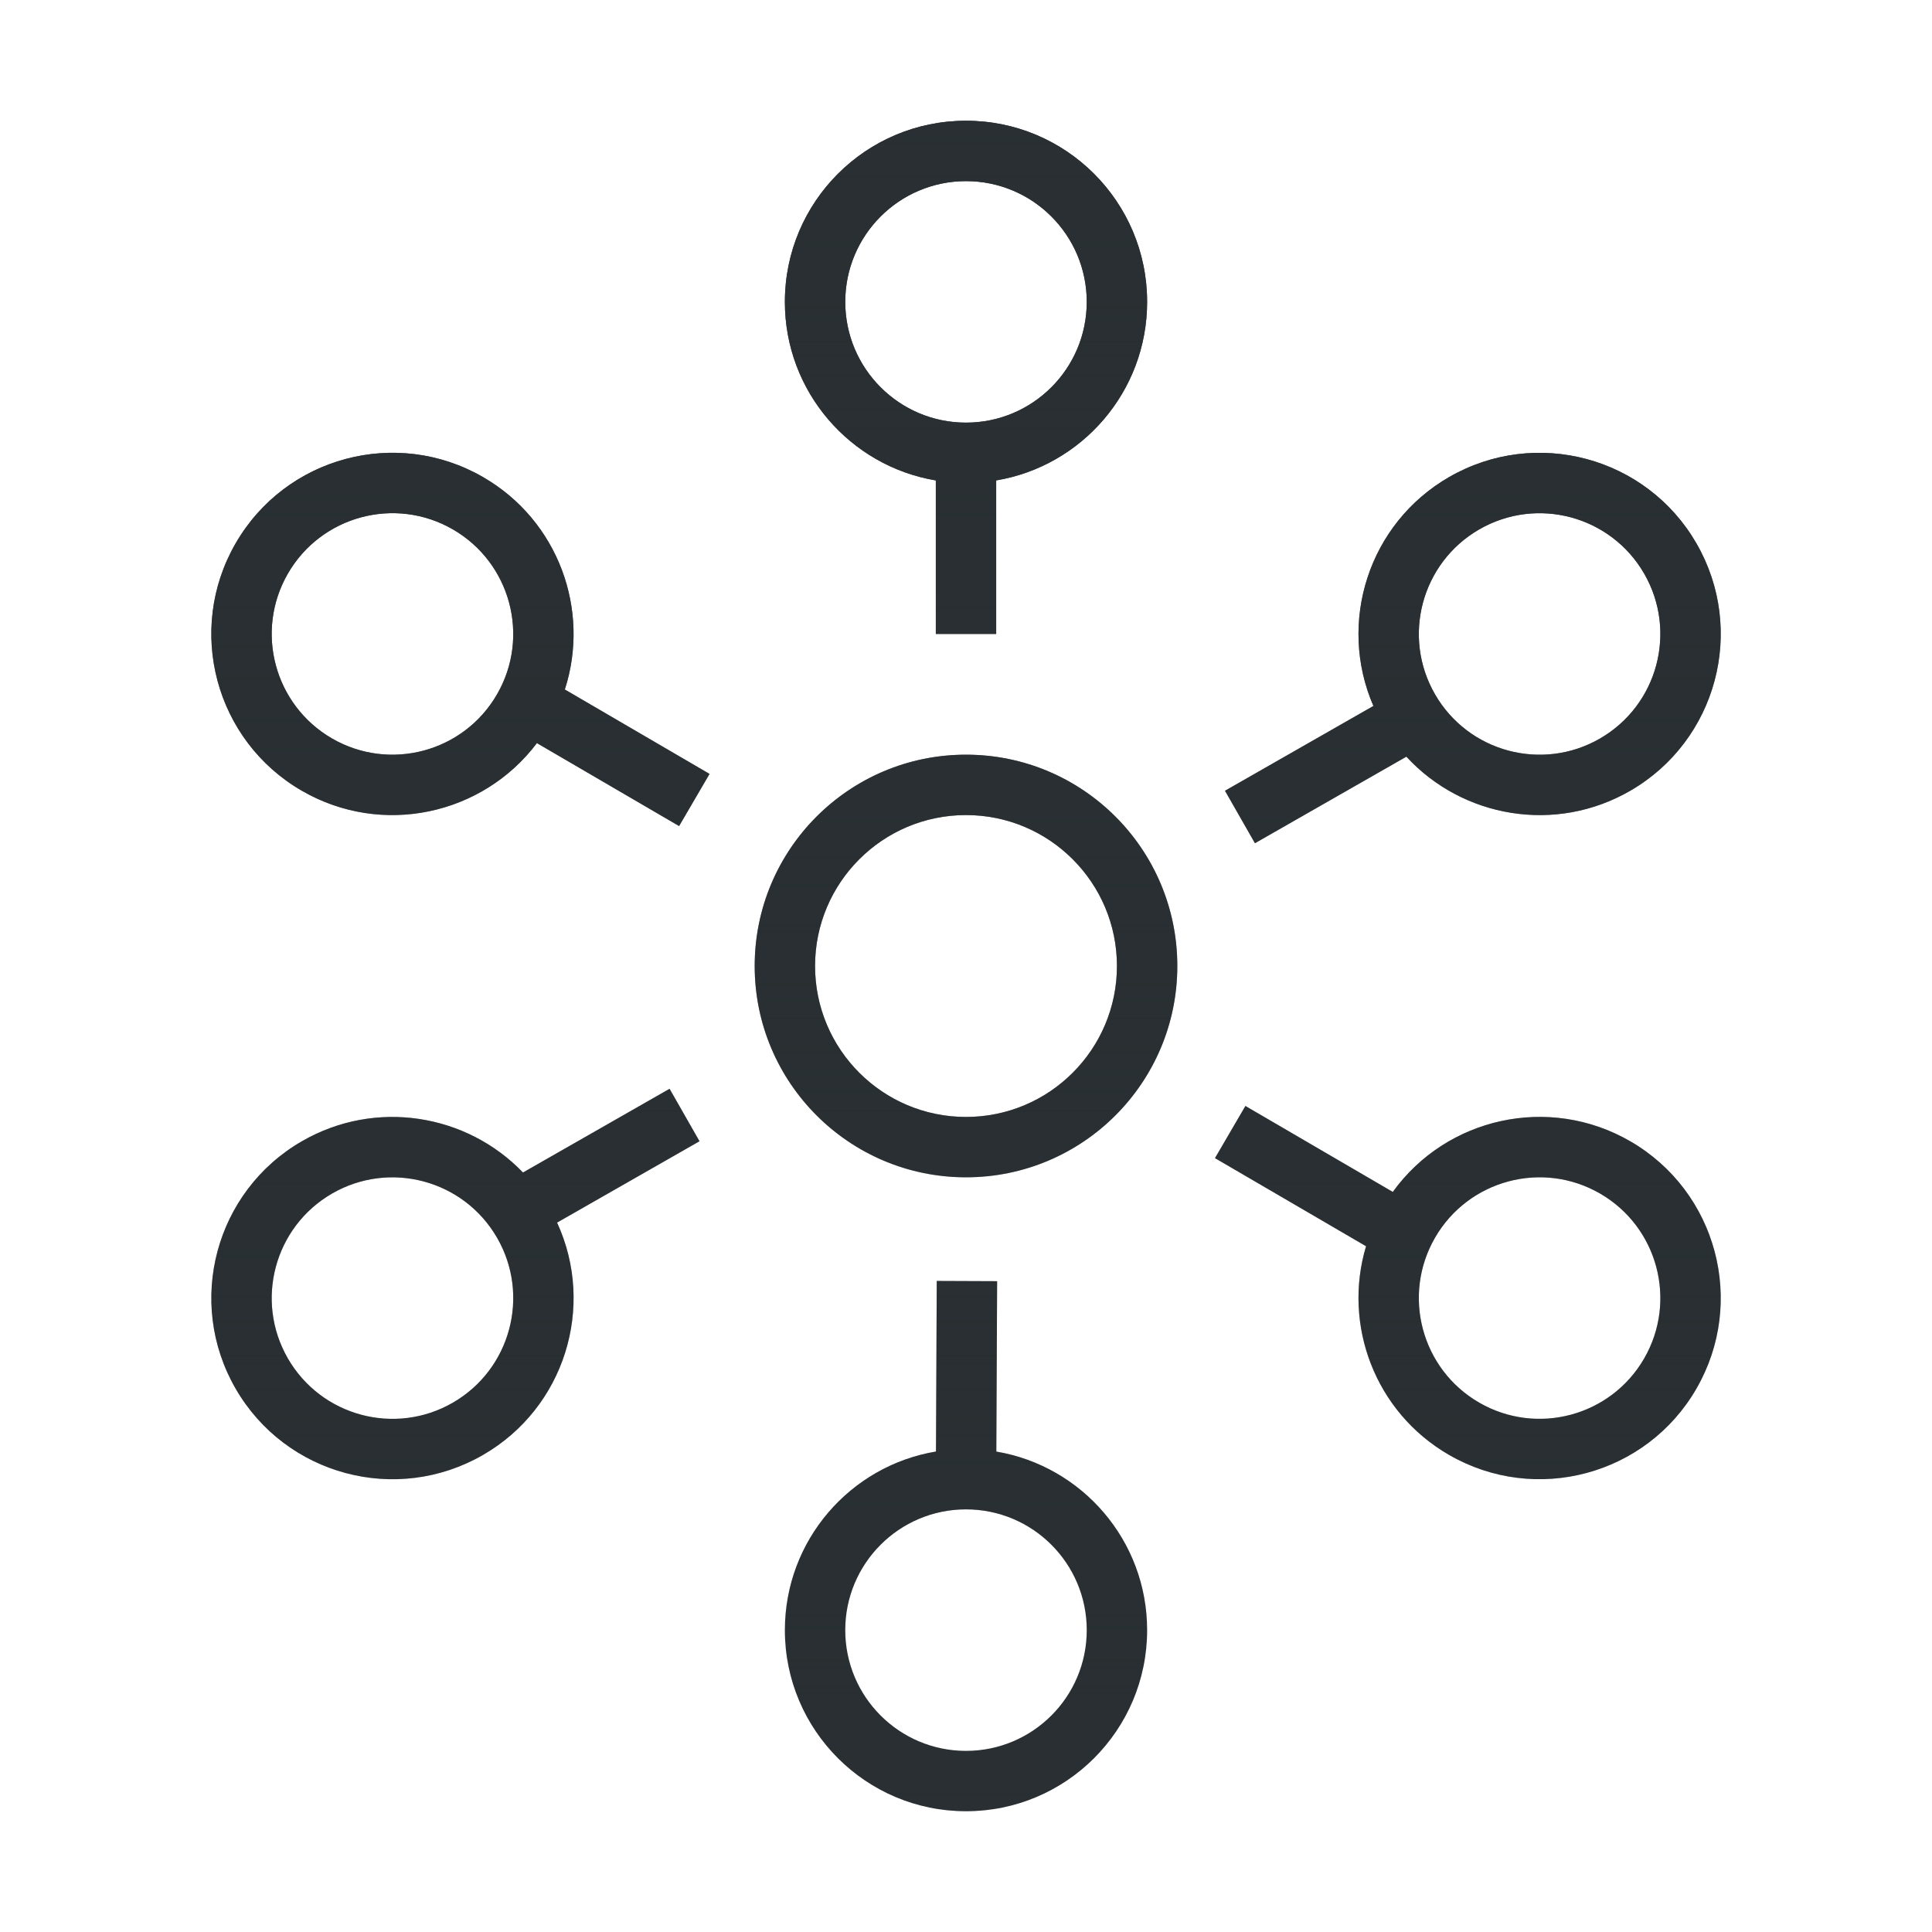
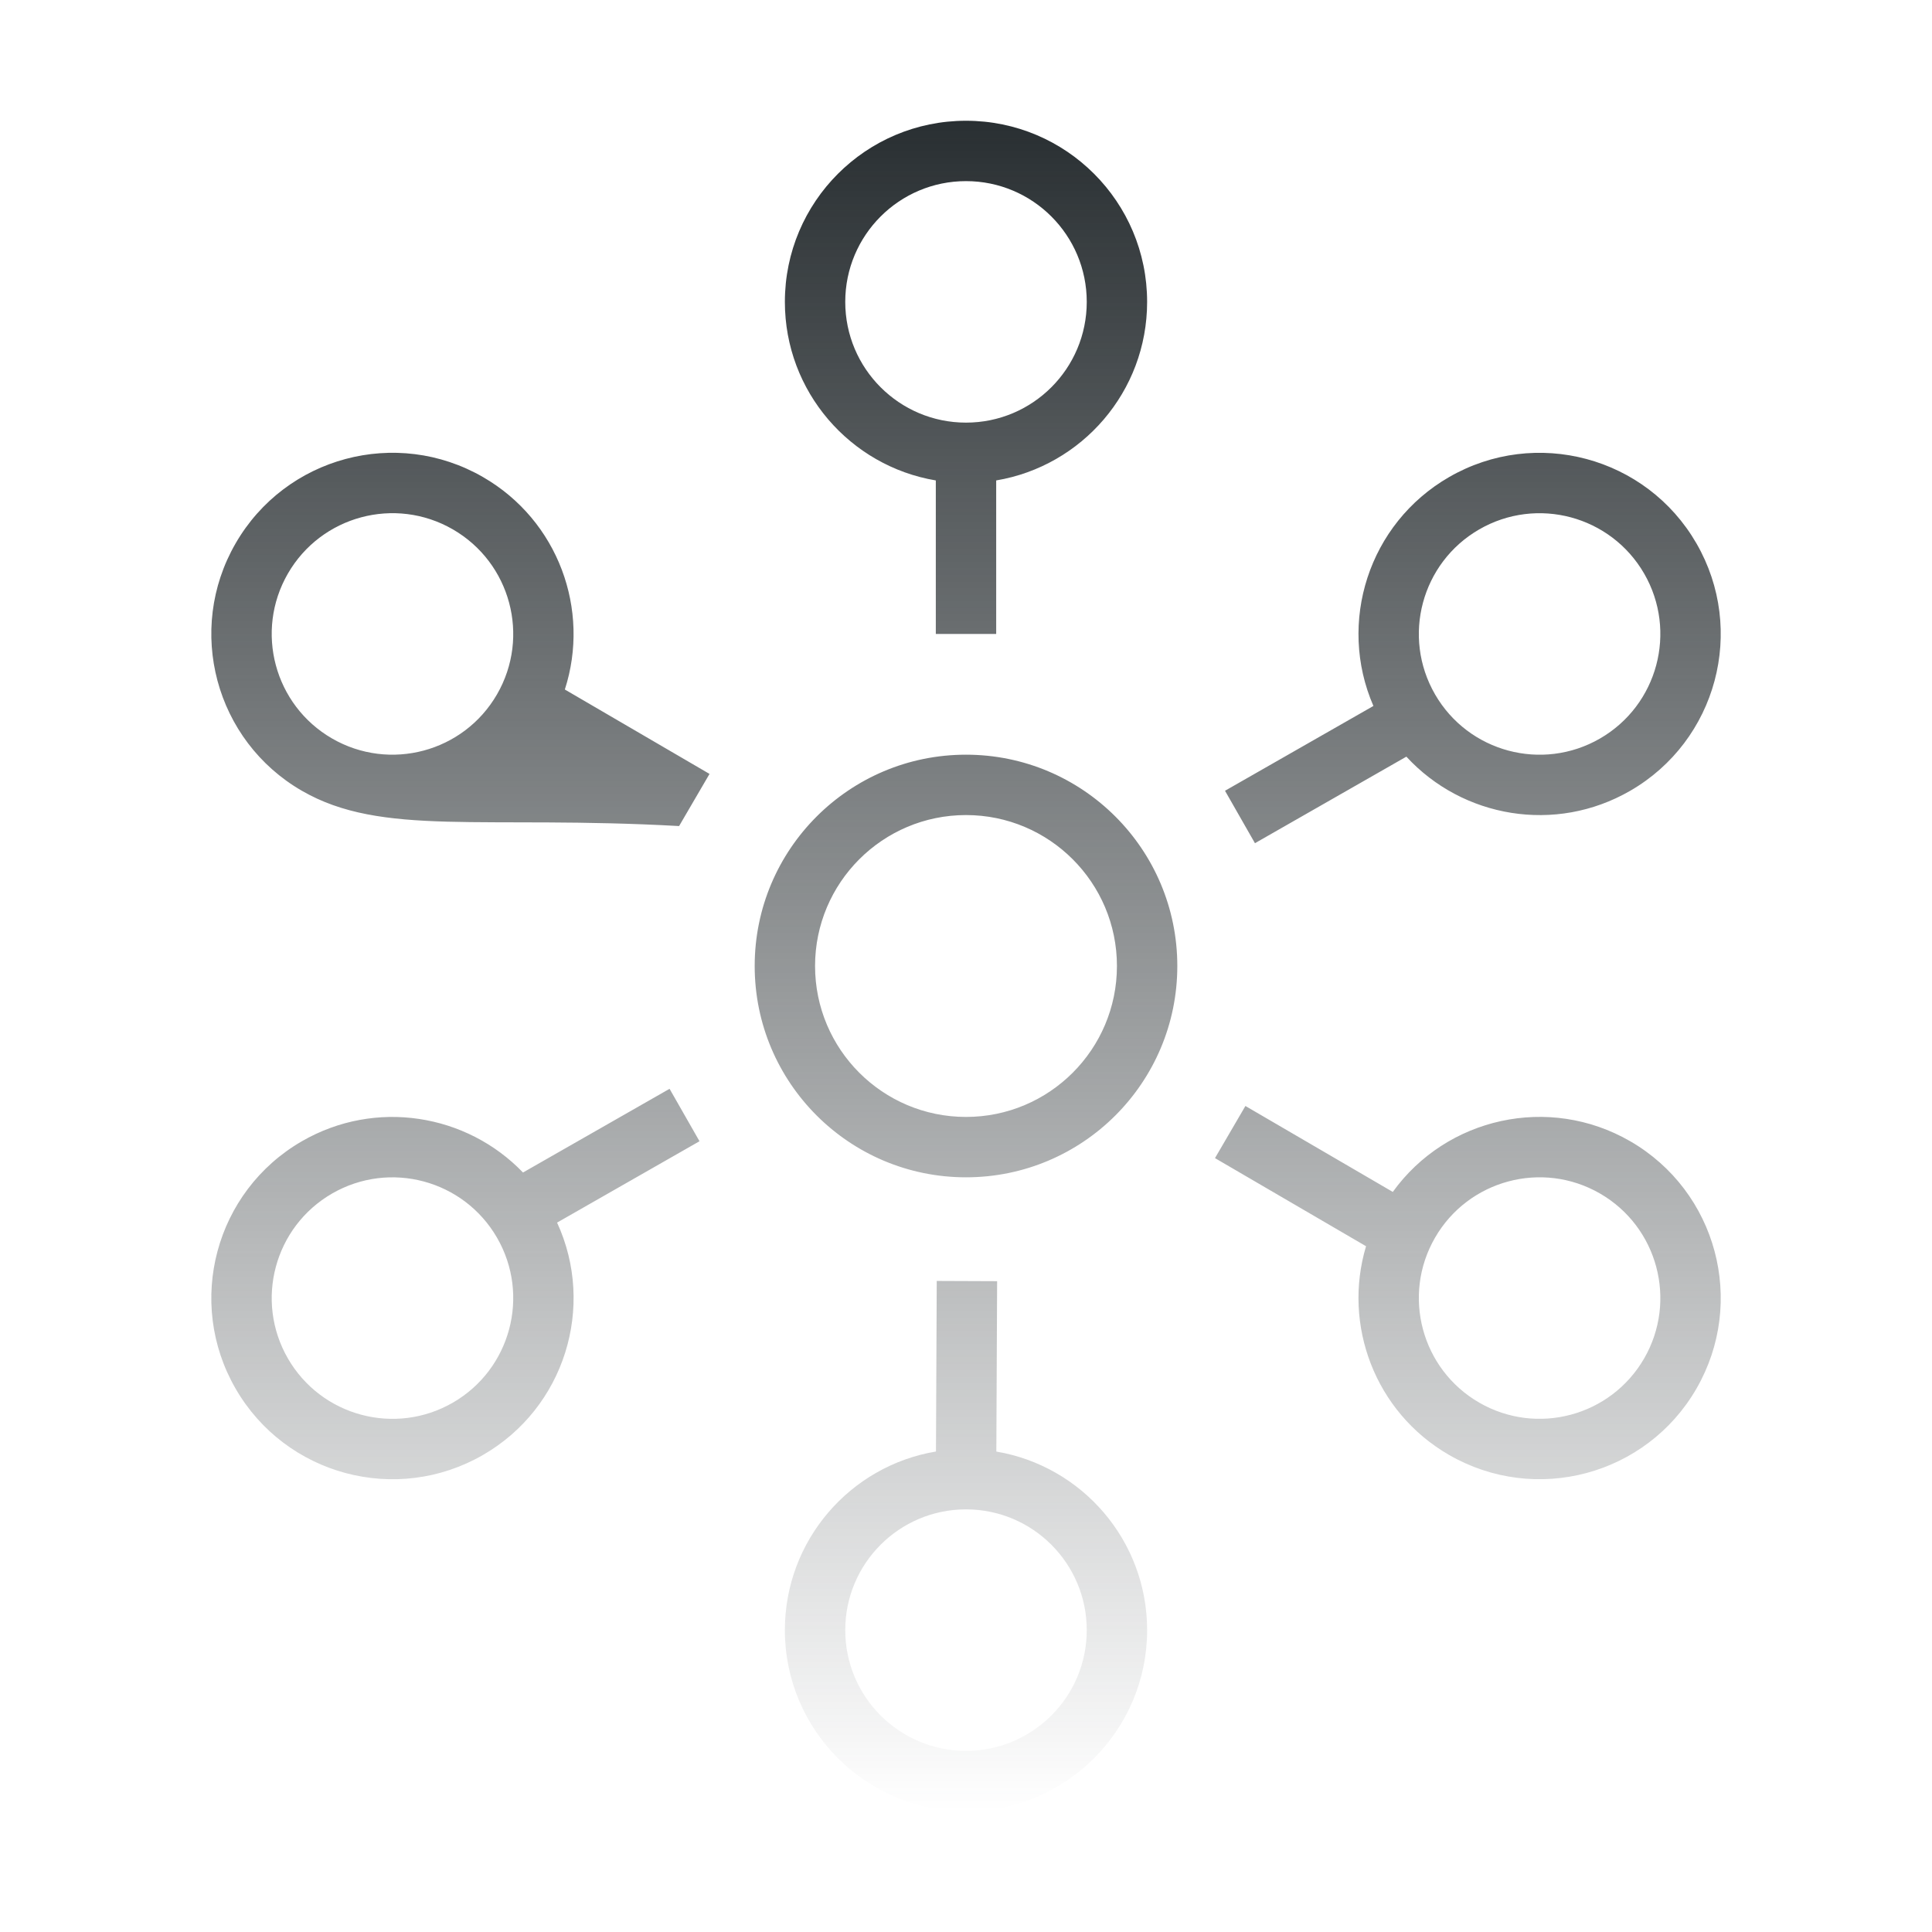
<svg xmlns="http://www.w3.org/2000/svg" fill="none" viewBox="0 0 64 64" height="64" width="64">
-   <path fill="#292F32" d="M33.031 42.441L33.005 48.085C35.84 48.563 38 51.029 38 54C38 57.314 35.314 60 32 60C28.686 60 26 57.314 26 54C26 51.025 28.165 48.557 31.005 48.083L31.031 42.433L33.031 42.441ZM32 50C29.791 50 28 51.791 28 54C28 56.209 29.791 58 32 58C34.209 58 36 56.209 36 54C36 51.791 34.209 50 32 50ZM23.172 37.805L18.454 40.5C19.735 43.283 18.707 46.635 16.001 48.197C13.131 49.854 9.462 48.871 7.805 46.001C6.148 43.131 7.131 39.462 10.001 37.805C12.441 36.396 15.457 36.897 17.325 38.841L22.18 36.068L23.172 37.805ZM46.138 39.484C47.916 37.017 51.31 36.25 54.001 37.804C56.871 39.461 57.854 43.13 56.197 46C54.541 48.87 50.871 49.853 48.001 48.196C45.545 46.778 44.472 43.886 45.252 41.283L40.248 38.364L41.256 36.637L46.138 39.484ZM16.465 41.001C15.36 39.088 12.914 38.433 11.001 39.537C9.088 40.642 8.433 43.088 9.537 45.001C10.642 46.914 13.088 47.569 15.001 46.465C16.914 45.36 17.57 42.914 16.465 41.001ZM53.001 39.536C51.088 38.432 48.642 39.087 47.537 41C46.433 42.913 47.088 45.359 49.001 46.464C50.914 47.568 53.36 46.913 54.465 45C55.569 43.087 54.914 40.641 53.001 39.536ZM32 25C35.866 25 39 28.134 39 32C39 35.866 35.866 39 32 39C28.134 39 25 35.866 25 32C25 28.134 28.134 25 32 25ZM32 27C29.239 27 27 29.239 27 32C27 34.761 29.239 37 32 37C34.761 37 37 34.761 37 32C37 29.239 34.761 27 32 27ZM48.001 15.805C50.871 14.148 54.541 15.131 56.197 18.001C57.854 20.871 56.871 24.54 54.001 26.197C51.522 27.628 48.448 27.088 46.588 25.065L41.572 27.932L40.58 26.195L45.496 23.386C44.297 20.626 45.333 17.345 48.001 15.805ZM7.805 18C9.462 15.13 13.131 14.147 16.001 15.804C18.496 17.244 19.563 20.206 18.711 22.841L23.504 25.637L22.496 27.364L17.786 24.616C15.988 27.002 12.654 27.728 10.001 26.196C7.131 24.539 6.148 20.87 7.805 18ZM54.465 19.001C53.36 17.088 50.914 16.433 49.001 17.537C47.088 18.642 46.433 21.088 47.537 23.001C48.642 24.914 51.088 25.569 53.001 24.465C54.914 23.36 55.569 20.914 54.465 19.001ZM15.001 17.536C13.088 16.432 10.642 17.087 9.537 19C8.433 20.913 9.088 23.359 11.001 24.464C12.914 25.568 15.36 24.913 16.465 23C17.57 21.087 16.914 18.641 15.001 17.536ZM32 4C35.314 4 38 6.686 38 10C38 12.973 35.838 15.439 33 15.915V21H31V15.915C28.163 15.439 26 12.973 26 10C26 6.686 28.686 4 32 4ZM32 6C29.791 6 28 7.791 28 10C28 12.209 29.791 14 32 14C34.209 14 36 12.209 36 10C36 7.791 34.209 6 32 6Z" />
-   <path fill="url(#paint0_linear_42_30314)" d="M33.031 42.441L33.005 48.085C35.84 48.563 38 51.029 38 54C38 57.314 35.314 60 32 60C28.686 60 26 57.314 26 54C26 51.025 28.165 48.557 31.005 48.083L31.031 42.433L33.031 42.441ZM32 50C29.791 50 28 51.791 28 54C28 56.209 29.791 58 32 58C34.209 58 36 56.209 36 54C36 51.791 34.209 50 32 50ZM23.172 37.805L18.454 40.5C19.735 43.283 18.707 46.635 16.001 48.197C13.131 49.854 9.462 48.871 7.805 46.001C6.148 43.131 7.131 39.462 10.001 37.805C12.441 36.396 15.457 36.897 17.325 38.841L22.18 36.068L23.172 37.805ZM46.138 39.484C47.916 37.017 51.31 36.25 54.001 37.804C56.871 39.461 57.854 43.13 56.197 46C54.541 48.87 50.871 49.853 48.001 48.196C45.545 46.778 44.472 43.886 45.252 41.283L40.248 38.364L41.256 36.637L46.138 39.484ZM16.465 41.001C15.36 39.088 12.914 38.433 11.001 39.537C9.088 40.642 8.433 43.088 9.537 45.001C10.642 46.914 13.088 47.569 15.001 46.465C16.914 45.36 17.57 42.914 16.465 41.001ZM53.001 39.536C51.088 38.432 48.642 39.087 47.537 41C46.433 42.913 47.088 45.359 49.001 46.464C50.914 47.568 53.36 46.913 54.465 45C55.569 43.087 54.914 40.641 53.001 39.536ZM32 25C35.866 25 39 28.134 39 32C39 35.866 35.866 39 32 39C28.134 39 25 35.866 25 32C25 28.134 28.134 25 32 25ZM32 27C29.239 27 27 29.239 27 32C27 34.761 29.239 37 32 37C34.761 37 37 34.761 37 32C37 29.239 34.761 27 32 27ZM48.001 15.805C50.871 14.148 54.541 15.131 56.197 18.001C57.854 20.871 56.871 24.54 54.001 26.197C51.522 27.628 48.448 27.088 46.588 25.065L41.572 27.932L40.58 26.195L45.496 23.386C44.297 20.626 45.333 17.345 48.001 15.805ZM7.805 18C9.462 15.13 13.131 14.147 16.001 15.804C18.496 17.244 19.563 20.206 18.711 22.841L23.504 25.637L22.496 27.364L17.786 24.616C15.988 27.002 12.654 27.728 10.001 26.196C7.131 24.539 6.148 20.87 7.805 18ZM54.465 19.001C53.36 17.088 50.914 16.433 49.001 17.537C47.088 18.642 46.433 21.088 47.537 23.001C48.642 24.914 51.088 25.569 53.001 24.465C54.914 23.36 55.569 20.914 54.465 19.001ZM15.001 17.536C13.088 16.432 10.642 17.087 9.537 19C8.433 20.913 9.088 23.359 11.001 24.464C12.914 25.568 15.36 24.913 16.465 23C17.57 21.087 16.914 18.641 15.001 17.536ZM32 4C35.314 4 38 6.686 38 10C38 12.973 35.838 15.439 33 15.915V21H31V15.915C28.163 15.439 26 12.973 26 10C26 6.686 28.686 4 32 4ZM32 6C29.791 6 28 7.791 28 10C28 12.209 29.791 14 32 14C34.209 14 36 12.209 36 10C36 7.791 34.209 6 32 6Z" />
+   <path fill="url(#paint0_linear_42_30314)" d="M33.031 42.441L33.005 48.085C35.84 48.563 38 51.029 38 54C38 57.314 35.314 60 32 60C28.686 60 26 57.314 26 54C26 51.025 28.165 48.557 31.005 48.083L31.031 42.433L33.031 42.441ZM32 50C29.791 50 28 51.791 28 54C28 56.209 29.791 58 32 58C34.209 58 36 56.209 36 54C36 51.791 34.209 50 32 50ZM23.172 37.805L18.454 40.5C19.735 43.283 18.707 46.635 16.001 48.197C13.131 49.854 9.462 48.871 7.805 46.001C6.148 43.131 7.131 39.462 10.001 37.805C12.441 36.396 15.457 36.897 17.325 38.841L22.18 36.068L23.172 37.805ZM46.138 39.484C47.916 37.017 51.31 36.25 54.001 37.804C56.871 39.461 57.854 43.13 56.197 46C54.541 48.87 50.871 49.853 48.001 48.196C45.545 46.778 44.472 43.886 45.252 41.283L40.248 38.364L41.256 36.637L46.138 39.484ZM16.465 41.001C15.36 39.088 12.914 38.433 11.001 39.537C9.088 40.642 8.433 43.088 9.537 45.001C10.642 46.914 13.088 47.569 15.001 46.465C16.914 45.36 17.57 42.914 16.465 41.001ZM53.001 39.536C51.088 38.432 48.642 39.087 47.537 41C46.433 42.913 47.088 45.359 49.001 46.464C50.914 47.568 53.36 46.913 54.465 45C55.569 43.087 54.914 40.641 53.001 39.536ZM32 25C35.866 25 39 28.134 39 32C39 35.866 35.866 39 32 39C28.134 39 25 35.866 25 32C25 28.134 28.134 25 32 25ZM32 27C29.239 27 27 29.239 27 32C27 34.761 29.239 37 32 37C34.761 37 37 34.761 37 32C37 29.239 34.761 27 32 27ZM48.001 15.805C50.871 14.148 54.541 15.131 56.197 18.001C57.854 20.871 56.871 24.54 54.001 26.197C51.522 27.628 48.448 27.088 46.588 25.065L41.572 27.932L40.58 26.195L45.496 23.386C44.297 20.626 45.333 17.345 48.001 15.805ZM7.805 18C9.462 15.13 13.131 14.147 16.001 15.804C18.496 17.244 19.563 20.206 18.711 22.841L23.504 25.637L22.496 27.364C15.988 27.002 12.654 27.728 10.001 26.196C7.131 24.539 6.148 20.87 7.805 18ZM54.465 19.001C53.36 17.088 50.914 16.433 49.001 17.537C47.088 18.642 46.433 21.088 47.537 23.001C48.642 24.914 51.088 25.569 53.001 24.465C54.914 23.36 55.569 20.914 54.465 19.001ZM15.001 17.536C13.088 16.432 10.642 17.087 9.537 19C8.433 20.913 9.088 23.359 11.001 24.464C12.914 25.568 15.36 24.913 16.465 23C17.57 21.087 16.914 18.641 15.001 17.536ZM32 4C35.314 4 38 6.686 38 10C38 12.973 35.838 15.439 33 15.915V21H31V15.915C28.163 15.439 26 12.973 26 10C26 6.686 28.686 4 32 4ZM32 6C29.791 6 28 7.791 28 10C28 12.209 29.791 14 32 14C34.209 14 36 12.209 36 10C36 7.791 34.209 6 32 6Z" />
  <defs>
    <linearGradient gradientUnits="userSpaceOnUse" y2="60" x2="32.001" y1="4" x1="32.001" id="paint0_linear_42_30314">
      <stop stop-color="#292F32" />
      <stop stop-opacity="0" stop-color="#292F32" offset="1" />
    </linearGradient>
  </defs>
</svg>